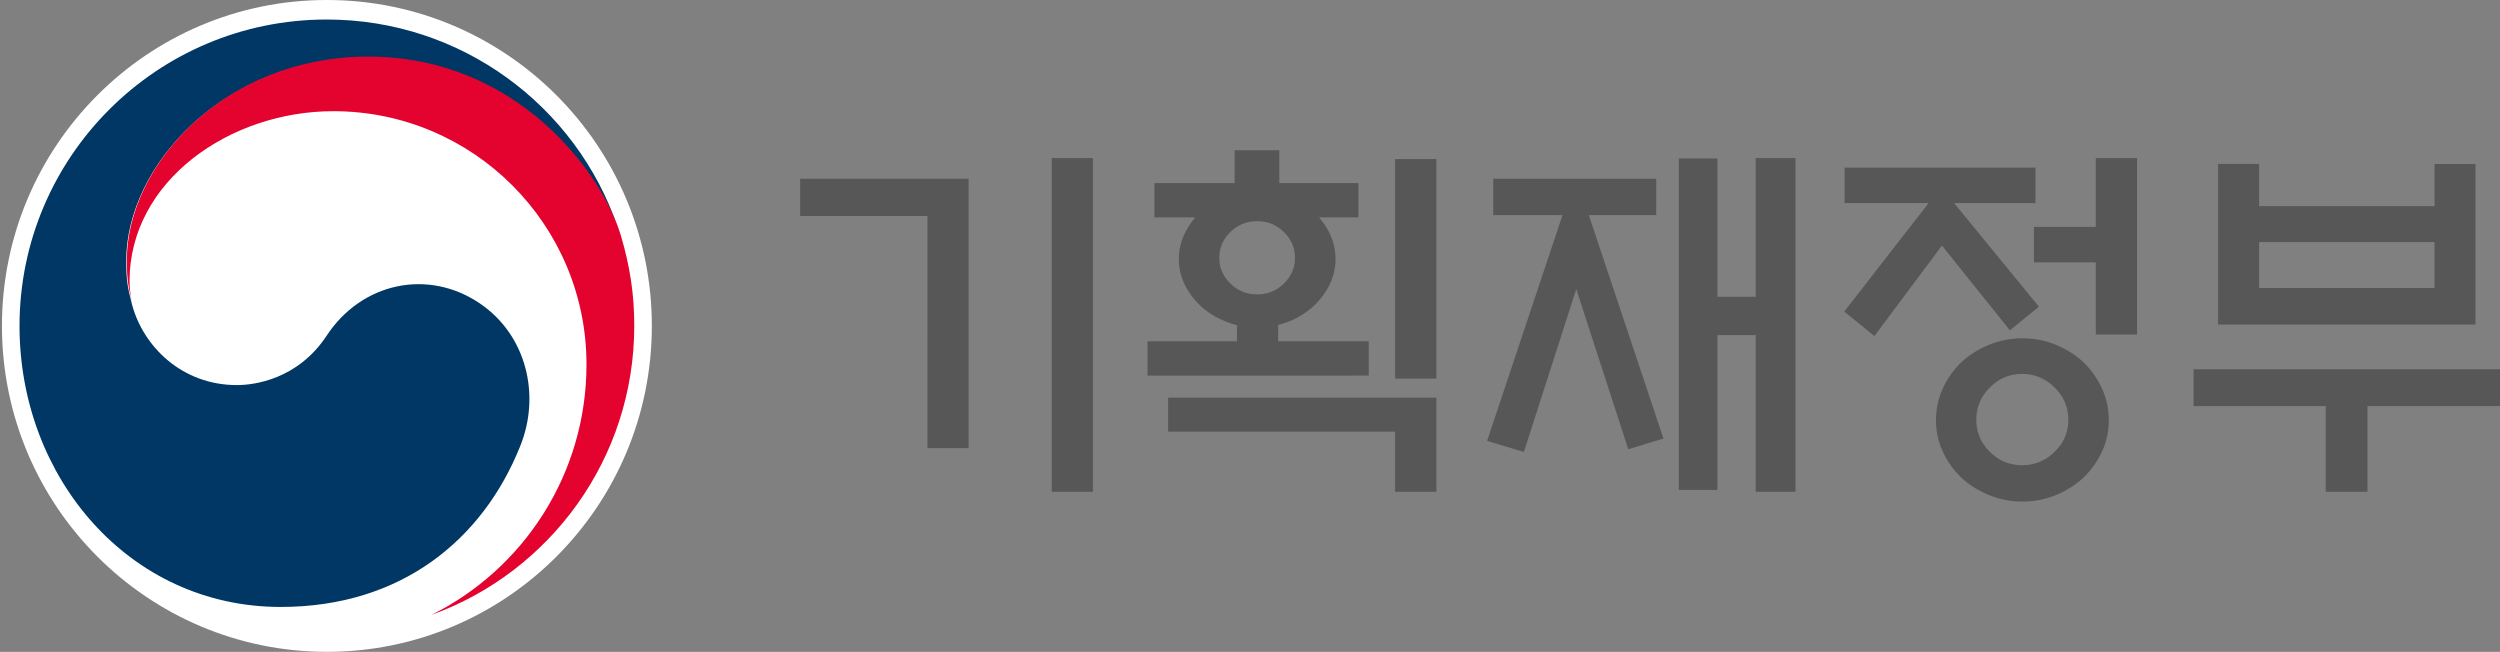
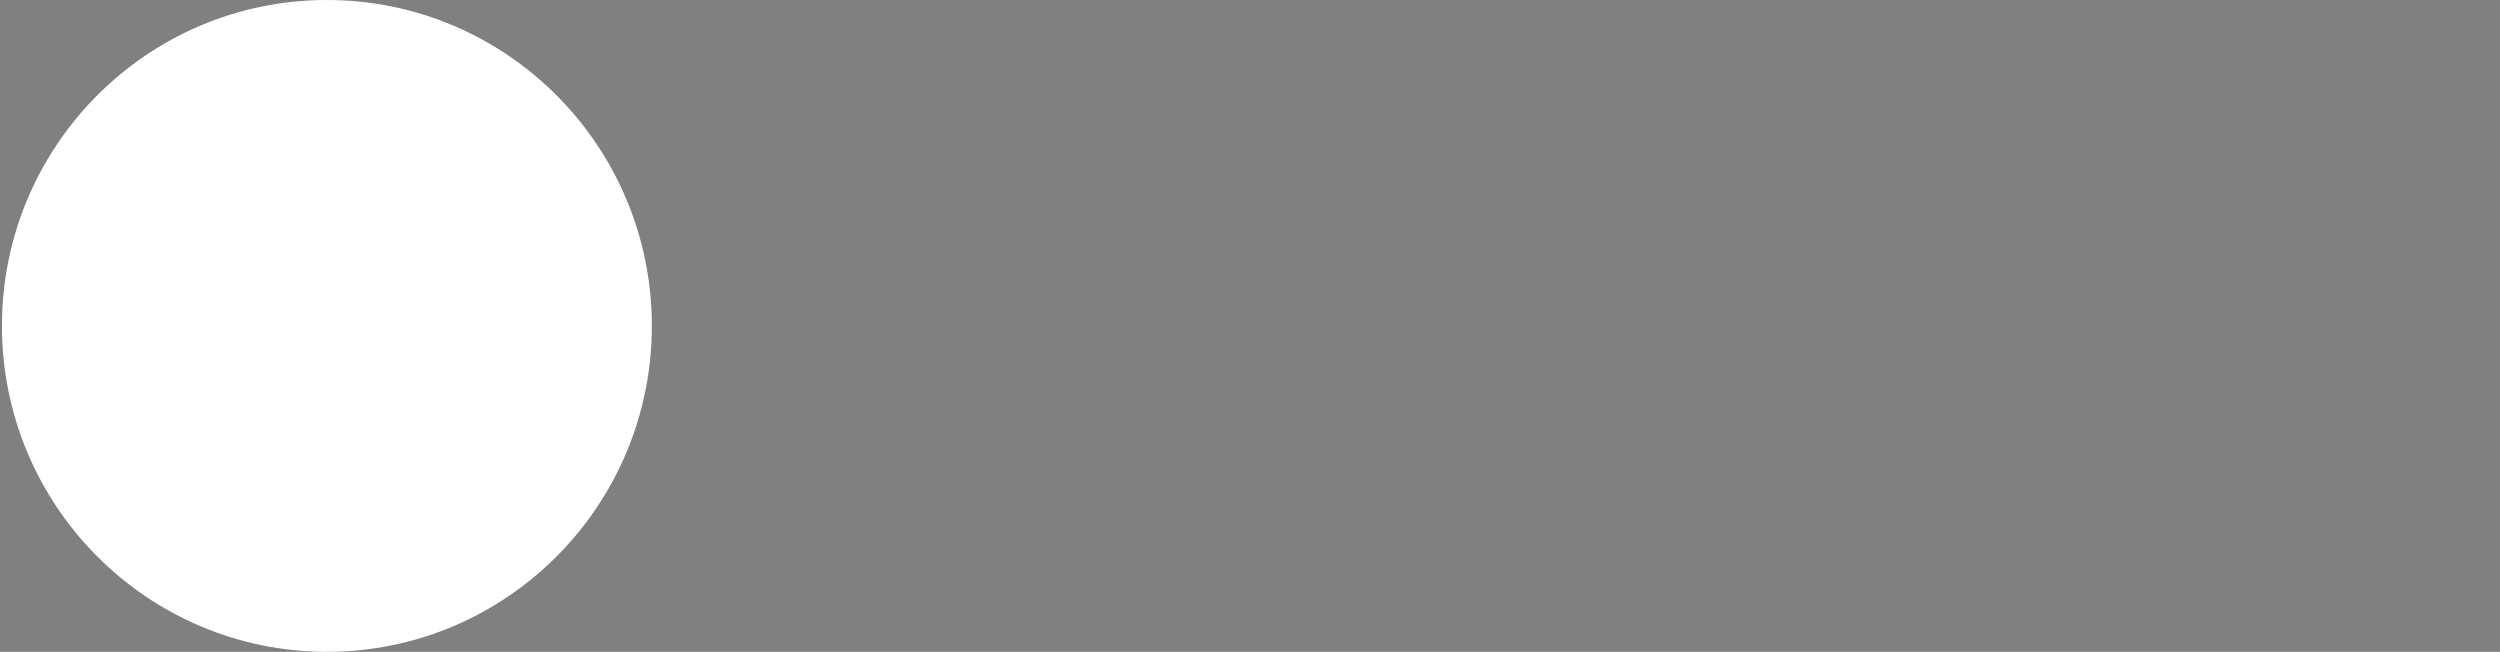
<svg xmlns="http://www.w3.org/2000/svg" width="1281" height="334" overflow="hidden">
  <rect width="100%" height="100%" fill="#808080" stroke="none" />
  <defs>
    <clipPath id="a">
      <path d="M-1 193h1281v334H-1z" />
    </clipPath>
  </defs>
  <g fill-rule="evenodd" clip-path="url(#a)" transform="translate(1 -193)">
    <path fill="#FFF" d="M333 360c0 92.238-74.546 167-166.517 167C74.546 526.966 0 452.203 0 360c0-92.238 74.546-167 166.483-167C258.454 193 333 267.762 333 360Z" />
-     <path fill="#003764" d="M244.884 348.481c-26.566-18.013-60.539-10.691-78.422 16.398-14.85 22.619-37.349 25.438-46.032 25.438-28.426 0-47.825-19.938-53.579-40.564-.069-.241-.103-.412-.172-.584-.07-.241-.103-.447-.172-.688-2.275-8.628-2.826-12.719-2.826-21.863 0-49.262 50.719-104.161 123.696-104.161 74.769 0 117.563 56.79 128.623 88.348-.207-.585-.413-1.135-.586-1.685C294.19 247.38 235.512 203 166.393 203 79.496 203 9 273.3 9 360.066 9 437.619 65.06 504 142.826 504c61.986 0 103.677-34.686 122.765-82.503 10.544-26.161 3.101-56.893-20.707-73.016Z" />
-     <path fill="#E4032E" d="M317.114 313.612C307.886 282.742 264.845 222 187.613 222 114.685 222 64 277.023 64 326.395c0 9.164.585 13.264 2.823 21.912-.93-3.79-1.446-7.545-1.446-11.232 0-51.473 51.477-87.099 104.4-87.099 71.654 0 129.742 58.124 129.742 129.788 0 56.193-32.333 104.842-79.264 128.202V508C280.787 486.088 324 428.068 324 359.918c0-16.124-2.169-30.319-6.886-46.306Z" />
-     <path fill="#575757" d="M495.318 422.624h-21.09V303.663H409v-19.062h86.318v138.023ZM537.91 274H559v171h-21.09V274ZM695.056 286.796v17.586h-20.179c5.613 6.526 8.437 13.601 8.437 21.295 0 4.809-1.068 9.343-3.237 13.567-2.135 4.225-5.062 7.969-8.712 11.232-5.097 4.431-10.916 7.419-17.424 8.965v8.415h46.418v17.586H587v-17.586h45.833v-8.209c-7.197-1.958-13.12-5.015-17.838-9.171-3.65-3.263-6.577-7.007-8.712-11.232-2.169-4.224-3.236-8.758-3.236-13.567 0-7.556 2.823-14.666 8.436-21.295h-20.971v-17.586h41.115V270h22.899v16.796h40.53ZM735 396.776V445h-21.143v-30.844h-116.32v-17.38H735Zm-72.45-71.683c0-5.083-1.894-9.48-5.682-13.189-3.788-3.71-8.368-5.564-13.705-5.564s-9.917 1.854-13.705 5.564c-3.788 3.709-5.682 8.106-5.682 13.189 0 5.084 1.894 9.48 5.682 13.19 3.788 3.709 8.368 5.564 13.705 5.564 5.372 0 9.917-1.855 13.705-5.564 3.788-3.744 5.682-8.106 5.682-13.19Zm51.307-50.594H735v112.488h-21.143V274.499ZM764.137 303.248v-18.647h83.499v18.647h-34.509L851.36 417.72l-18.031 5.491-26.649-82.082-26.857 83.463L761 418.894l38.612-115.646h-35.475ZM898.625 274H919v171h-20.375v-80.286h-19.616v79.319H859.22V274.207h19.789v70.859h19.616V274ZM944.172 297.097v-18.209h97.808v18.209h-41.66l43.42 53.045-14.87 12.116-34.813-43.44-34.61 46.366L944 352.654l43.211-55.591h-43.039ZM1079.55 408.28c0 5.749-1.17 11.119-3.51 16.144-2.34 5.026-5.47 9.432-9.39 13.219-4.03 3.786-8.77 6.781-14.18 9.018a44.884 44.884 0 0 1-17.09 3.339c-5.99 0-11.74-1.101-17.21-3.339-5.47-2.203-10.25-5.232-14.27-9.018-3.925-3.787-7.056-8.193-9.395-13.219-2.34-5.025-3.51-10.395-3.51-16.144 0-5.748 1.17-11.152 3.51-16.247 2.339-5.094 5.47-9.535 9.395-13.321 4.06-3.787 8.8-6.781 14.27-9.019a45.718 45.718 0 0 1 17.21-3.339c5.98 0 11.69 1.102 17.09 3.339 5.41 2.238 10.15 5.232 14.18 9.019 3.92 3.786 7.05 8.227 9.39 13.321 2.31 5.06 3.51 10.499 3.51 16.247Zm-20.74-.206c0-6.403-2.34-11.91-7.06-16.523-4.68-4.612-10.25-6.953-16.61-6.953-6.4 0-11.91 2.306-16.52 6.953-4.64 4.647-6.95 10.155-6.95 16.523 0 6.403 2.31 11.876 6.95 16.454 4.61 4.578 10.15 6.85 16.52 6.85 6.36 0 11.93-2.272 16.61-6.85 4.72-4.578 7.06-10.051 7.06-16.454Zm14.07-43.647v-37.004h-31.69v-18.175h31.69V274H1094v90.427h-21.12ZM1123 382.211h157v18.847h-67.89V445h-21.4v-43.942H1123v-18.847Zm33.58-83.603h89.87v-21.573h20.99v82.256h-131.88V277h21.02v21.608Zm89.87 18.433h-89.87v23.542h89.87v-23.542Z" />
  </g>
</svg>